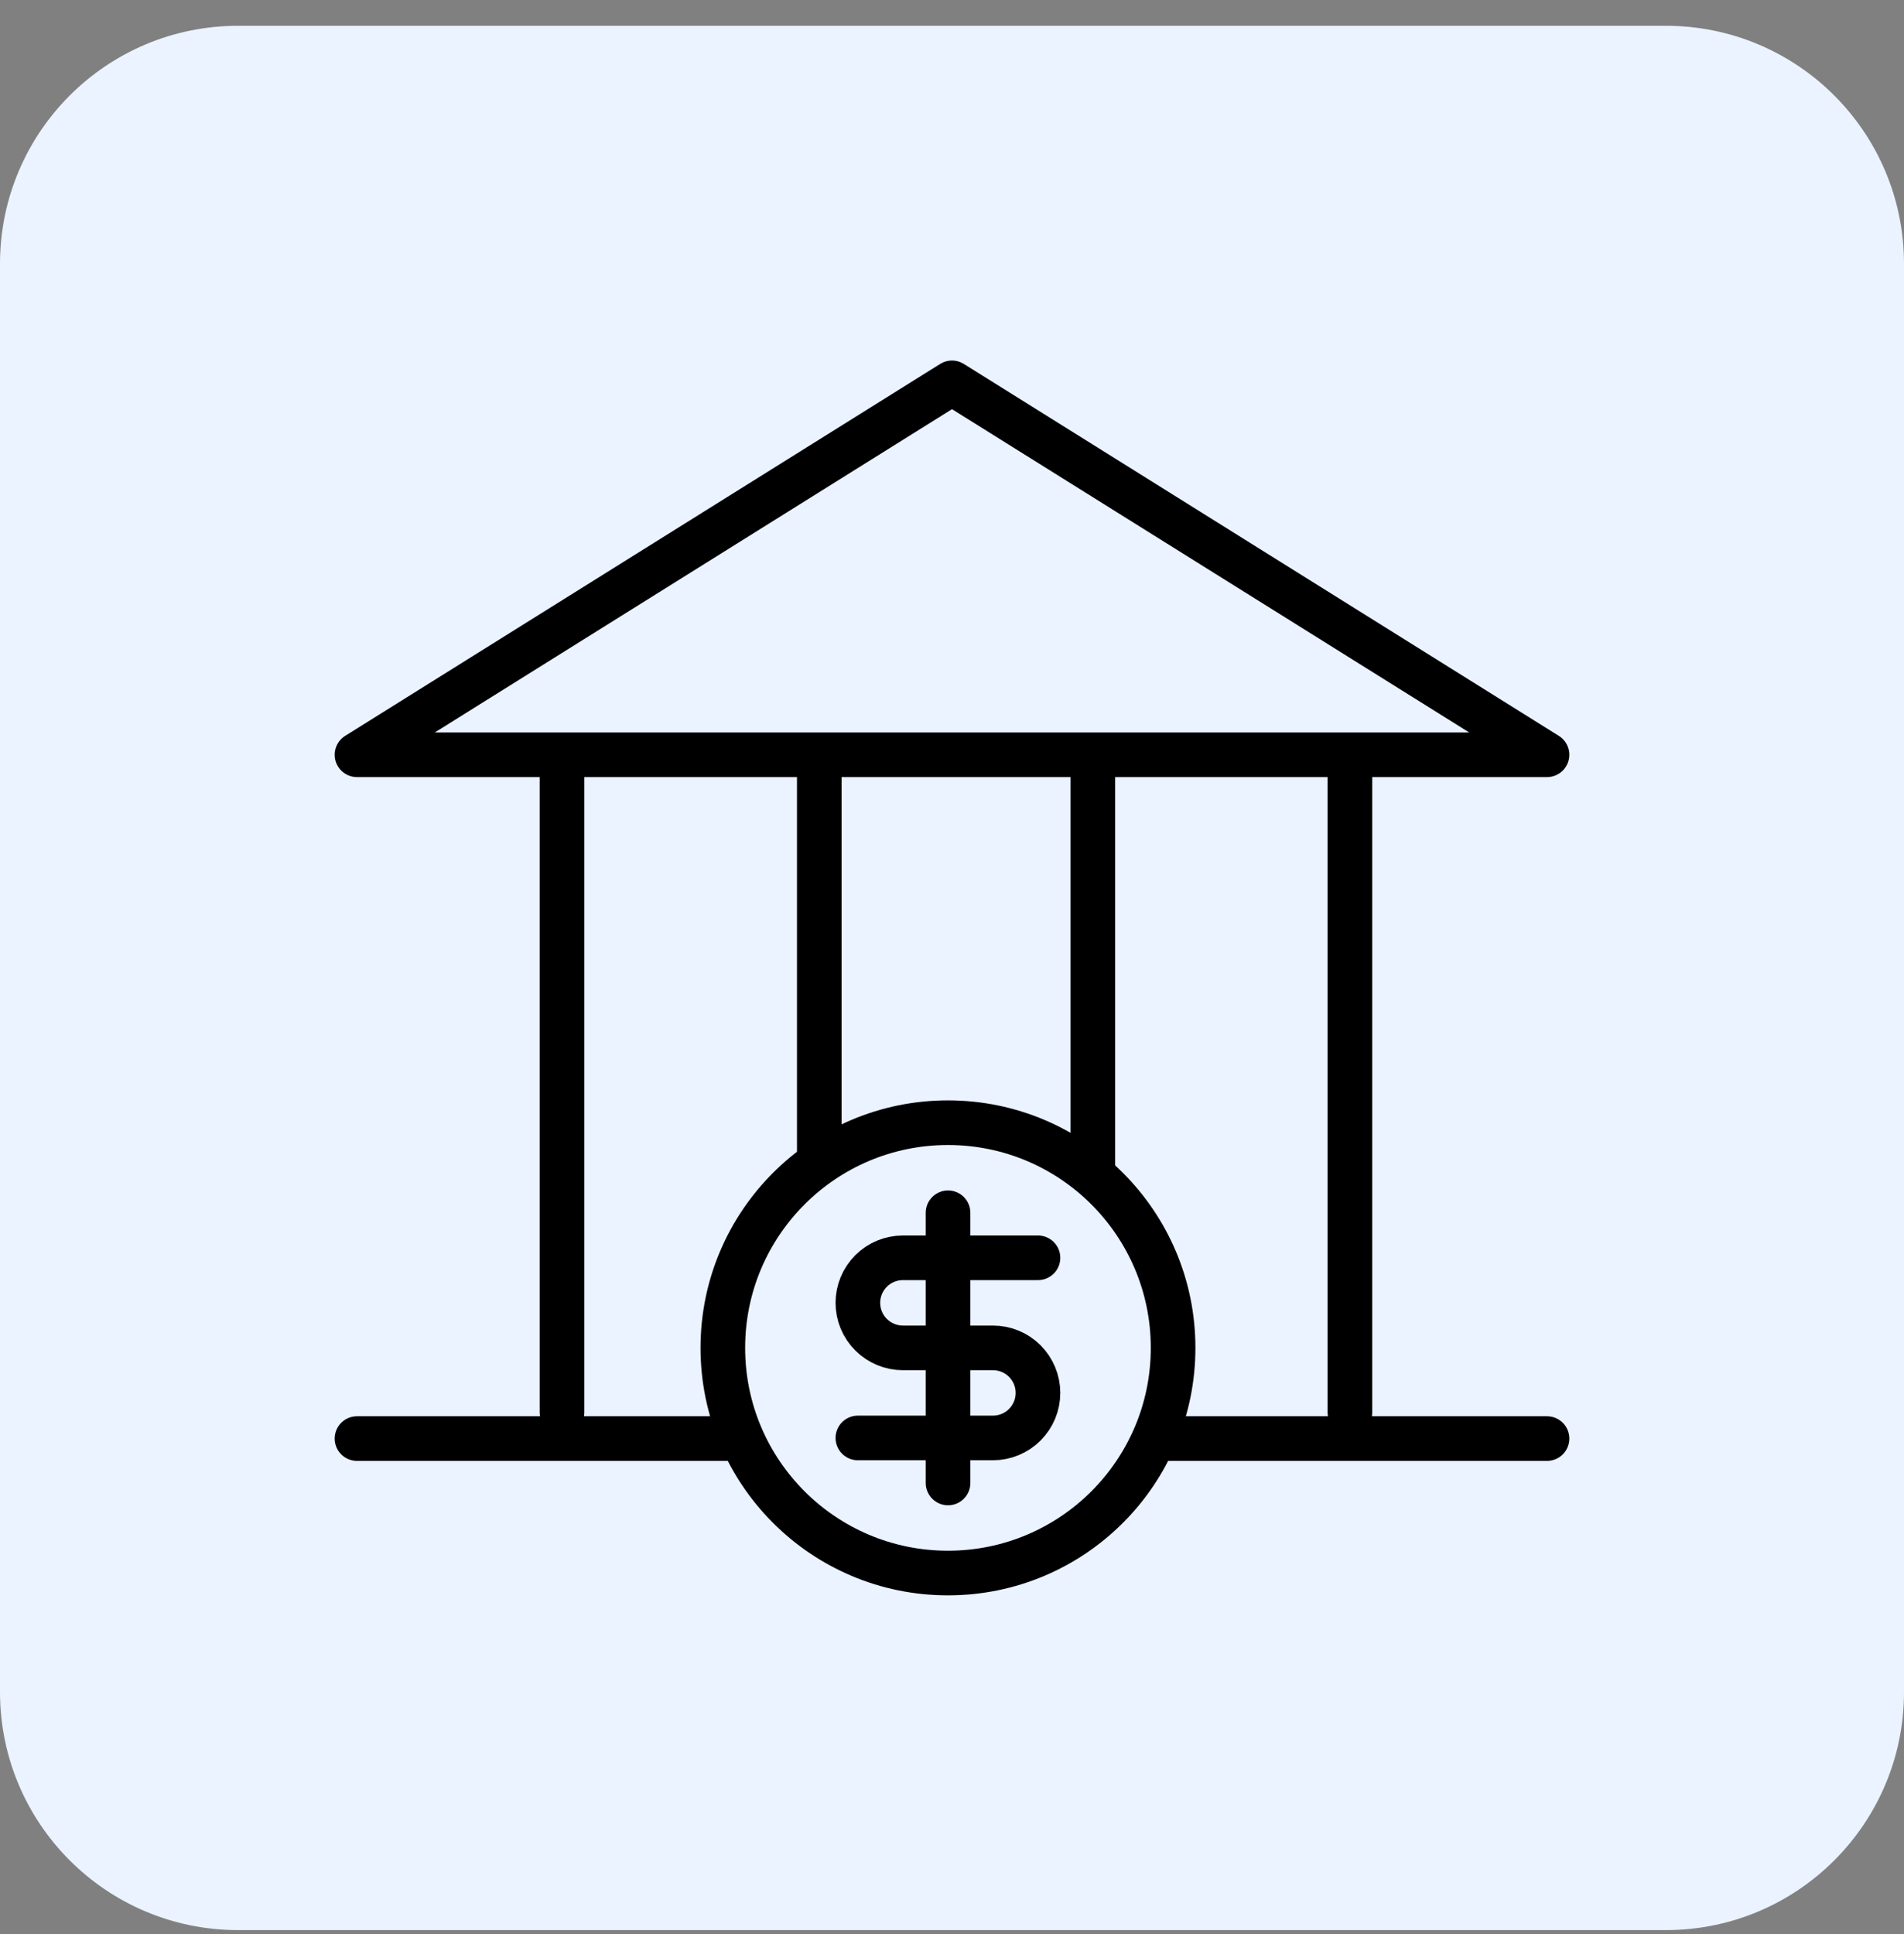
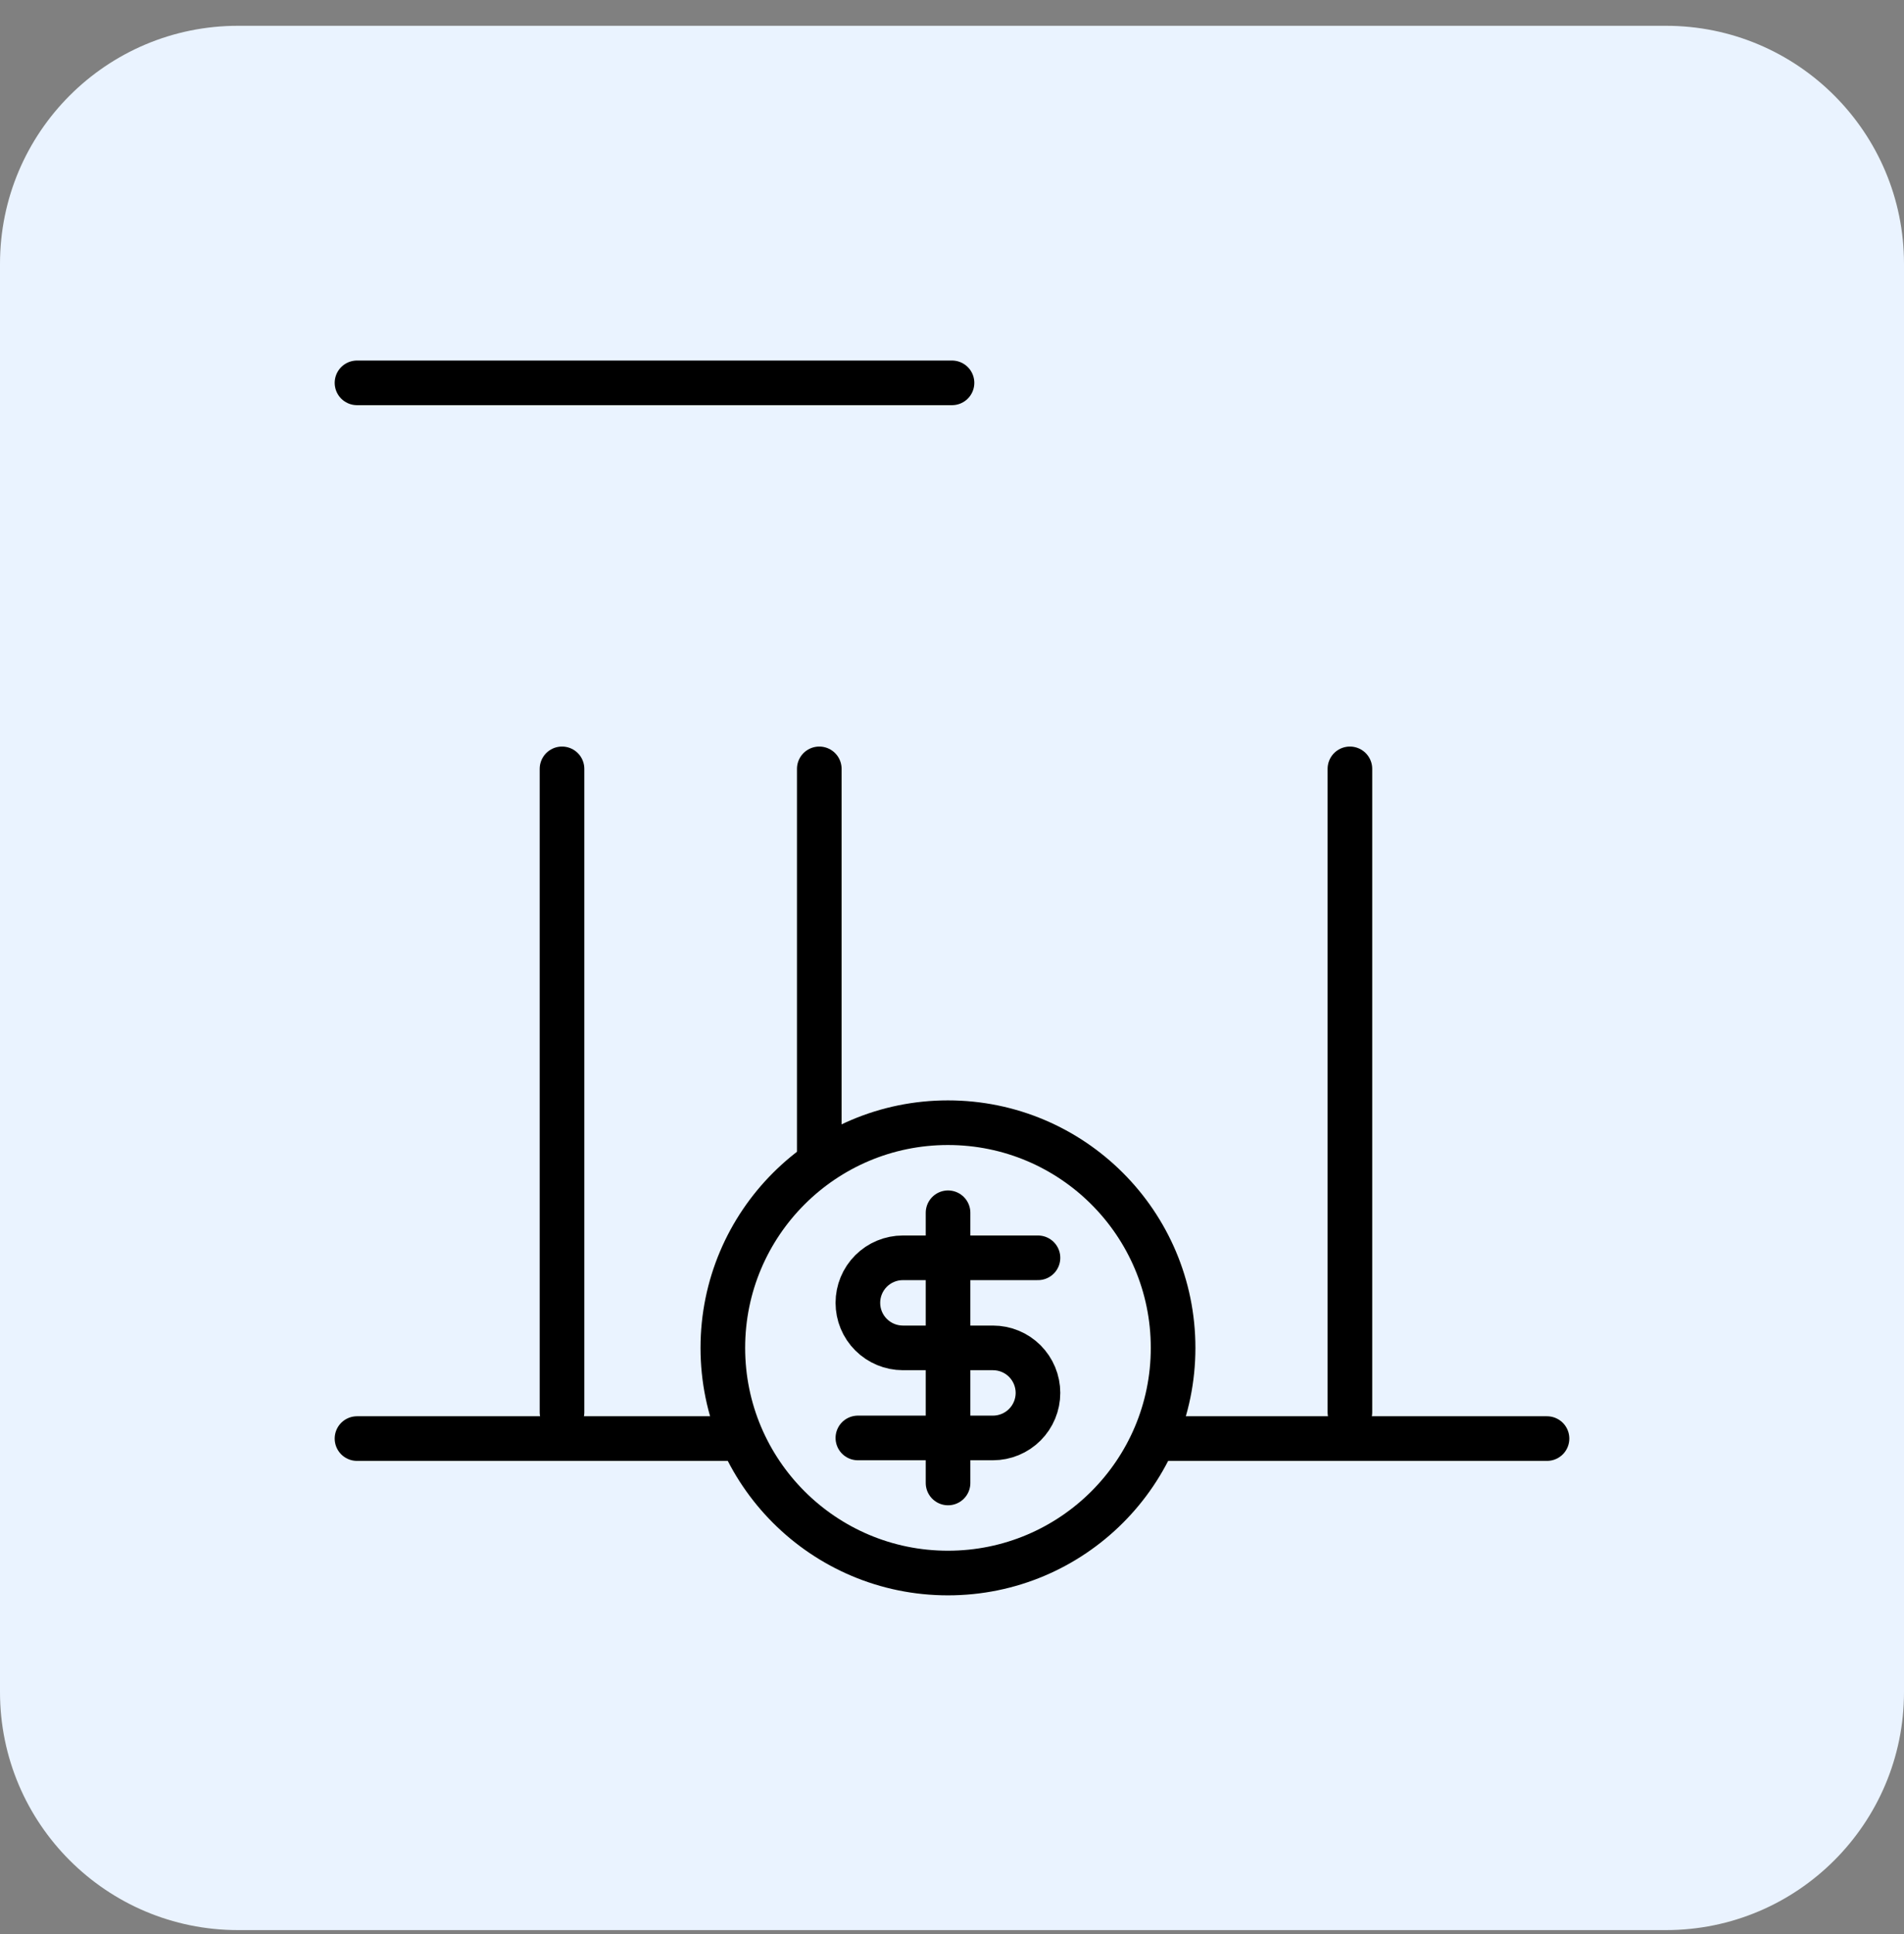
<svg xmlns="http://www.w3.org/2000/svg" width="64" height="65" viewBox="0 0 64 65" fill="none">
  <rect x="0" y="0" width="64" height="65" fill="#808080" stroke="none" />
  <g clip-path="url(#clip0_1807_11741)">
    <path d="M56 0.867H8C3.582 0.867 0 4.449 0 8.867V56.867C0 61.285 3.582 64.867 8 64.867H56C60.418 64.867 64 61.285 64 56.867V8.867C64 4.449 60.418 0.867 56 0.867Z" fill="#EAF3FF" />
    <path d="M12 48.348H24.5M52 48.348H39" stroke="black" stroke-width="1.5" stroke-linecap="round" stroke-linejoin="round" />
    <path d="M18.891 47.462V25.84" stroke="black" stroke-width="1.5" stroke-linecap="round" stroke-linejoin="round" />
    <path d="M27.539 38.867V25.84" stroke="black" stroke-width="1.5" stroke-linecap="round" stroke-linejoin="round" />
-     <path d="M36.734 39.367V25.84" stroke="black" stroke-width="1.5" stroke-linecap="round" stroke-linejoin="round" />
    <path d="M45.375 47.462V25.84" stroke="black" stroke-width="1.5" stroke-linecap="round" stroke-linejoin="round" />
-     <path d="M32 12.867L52 25.367H12L32 12.867Z" stroke="black" stroke-width="1.5" stroke-linecap="round" stroke-linejoin="round" />
+     <path d="M32 12.867H12L32 12.867Z" stroke="black" stroke-width="1.5" stroke-linecap="round" stroke-linejoin="round" />
    <path d="M31.864 52.867C36.044 52.867 39.432 49.479 39.432 45.3C39.432 41.12 36.044 37.732 31.864 37.732C27.685 37.732 24.297 41.12 24.297 45.3C24.297 49.479 27.685 52.867 31.864 52.867Z" stroke="black" stroke-width="1.5" stroke-linecap="round" stroke-linejoin="round" />
    <path d="M34.89 42.273H30.349C29.948 42.273 29.563 42.432 29.279 42.716C28.995 43 28.836 43.385 28.836 43.786C28.836 44.188 28.995 44.573 29.279 44.856C29.563 45.14 29.948 45.3 30.349 45.3H33.376C33.778 45.3 34.163 45.459 34.447 45.743C34.73 46.027 34.89 46.412 34.89 46.813C34.89 47.215 34.73 47.6 34.447 47.883C34.163 48.167 33.778 48.327 33.376 48.327H28.836" stroke="black" stroke-width="1.5" stroke-linecap="round" stroke-linejoin="round" />
    <path d="M31.867 49.84V40.759" stroke="black" stroke-width="1.5" stroke-linecap="round" stroke-linejoin="round" />
  </g>
  <defs>
    <clipPath id="clip0_1807_11741">
      <rect width="64" height="64" fill="white" transform="translate(0 0.867)" />
    </clipPath>
  </defs>
</svg>